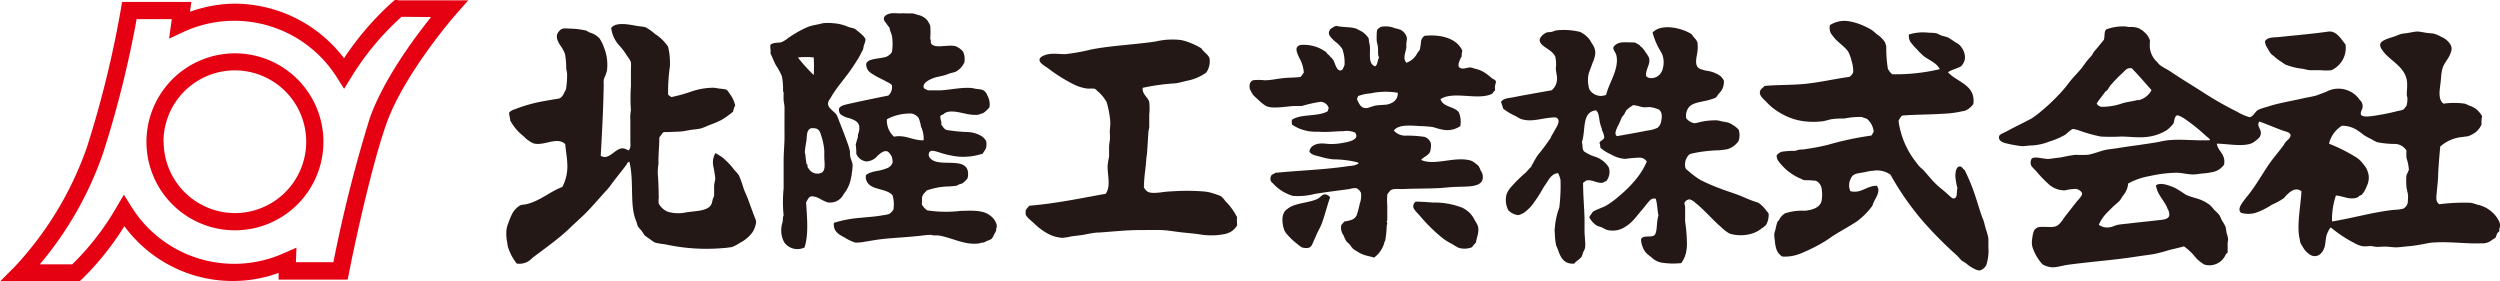
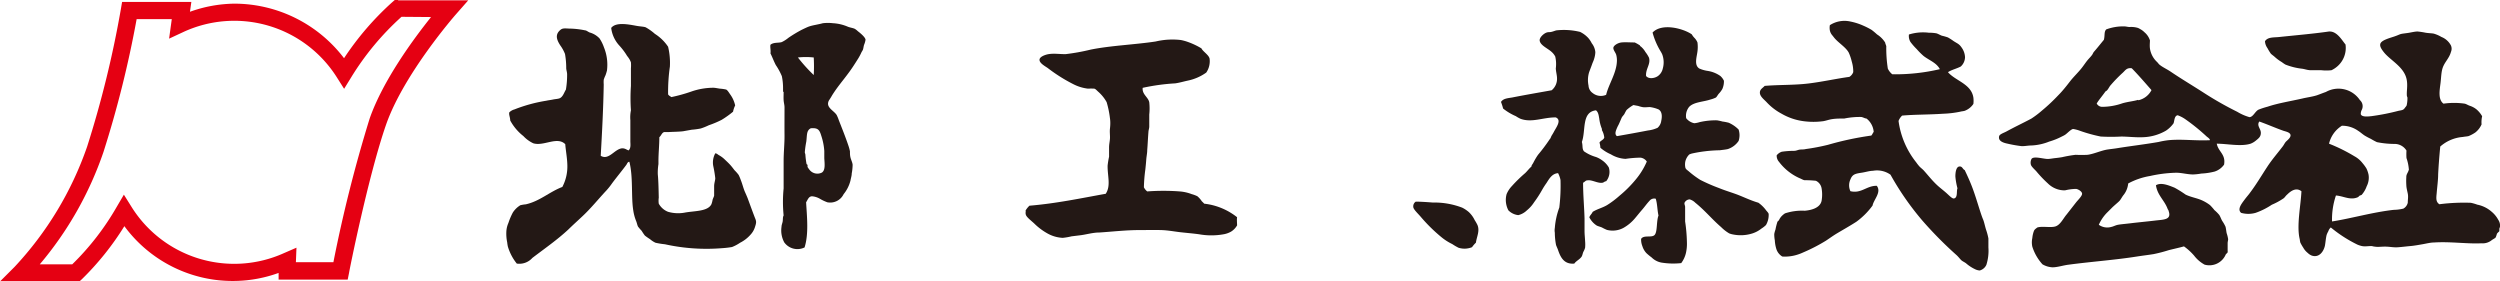
<svg xmlns="http://www.w3.org/2000/svg" id="レイヤー_1" data-name="レイヤー 1" viewBox="0 0 307.96 34.66">
  <defs>
    <style>.cls-1{fill:#231815;}.cls-2{fill:#e50012;}</style>
  </defs>
  <path class="cls-1" d="M451.58,431a1.26,1.26,0,0,1,.22.84,1.44,1.44,0,0,1-.08.26c0,.1,0,.26,0,.3s-.21.18-.3.33a2.86,2.86,0,0,1-.15.44c-.07.11-.3.21-.47.33a1.77,1.77,0,0,1-1.29.4c-1.73.09-3.87-.23-5.8-.1-.48,0-1,.14-1.47.22s-1,.18-1.47.22-1,.11-1.55.15-1-.08-1.59-.08-.84.07-1.26,0c-.14,0-.29-.07-.43-.07-.39,0-.8.08-1.15,0a3,3,0,0,1-.56-.18,16.34,16.34,0,0,1-3.27-2.11,1,1,0,0,0-.3.45,3,3,0,0,0-.22.48c-.1.41-.13.9-.21,1.33-.17.72-.71,1.49-1.6,1.21a1.47,1.47,0,0,1-.51-.33,2.19,2.19,0,0,1-.56-.66,5.24,5.24,0,0,1-.36-.63,3.86,3.86,0,0,1-.07-.41c-.41-1.63.14-4.22.21-5.9-.67-.53-1.35,0-1.76.41-.16.13-.28.33-.41.44a8.19,8.19,0,0,1-1.48.81,8.73,8.73,0,0,1-2,1,3.25,3.25,0,0,1-1.78,0c-.48-.42,0-1.05.37-1.55s.55-.67.78-1c.75-1,1.39-2.09,2.1-3.17.58-.88,1.25-1.64,1.88-2.47.13-.17.21-.35.34-.52s.63-.5.62-.84-.51-.45-.85-.55c-1.05-.37-2-.8-3-1.15-.35.51.18.87.19,1.37s-.27.7-.64,1a2.28,2.28,0,0,1-.62.36c-1.18.38-2.89,0-4.17,0,.19,1,1.13,1.3.9,2.58a2.3,2.3,0,0,1-1.15.85,8,8,0,0,1-1.66.25,7.11,7.11,0,0,1-1,.11c-.74,0-1.45-.23-2.17-.21a16.33,16.33,0,0,0-3.14.4,8.64,8.64,0,0,0-2.69.92,2.69,2.69,0,0,1-.62,1.48c-.16.22-.29.48-.45.66s-.68.59-1,.92l-.48.48a5,5,0,0,0-1.07,1.55,1.79,1.79,0,0,0,1.55.26c.25-.05.5-.2.81-.26s1-.12,1.5-.18c1.05-.13,2-.21,3.07-.34s2.08-.07,1.66-1.21c0-.08-.08-.14-.11-.22-.38-1.06-1.27-1.69-1.44-2.92.63-.38,1.54,0,2.29.3a13.72,13.72,0,0,1,1.36.85c.65.32,1.37.42,2,.7a5.14,5.14,0,0,1,1,.59,6.27,6.27,0,0,1,.55.62,4.7,4.7,0,0,1,.59.59c.14.2.23.5.37.74a4.71,4.71,0,0,1,.4.7c.07.21.09.54.15.82a3.87,3.87,0,0,1,.18.73c0,.15-.06.32-.06.51s0,.51,0,.89a1.09,1.09,0,0,1,0,.22c-.07.13-.13.13-.23.26a2.19,2.19,0,0,1-2.61,1.26,4.13,4.13,0,0,1-1.29-1.11,7.22,7.22,0,0,0-1.25-1.14c-.6.17-1.23.3-1.89.47a17.7,17.7,0,0,1-1.84.48c-.67.11-1.37.19-2.07.3-2.64.42-5.5.62-8.37,1-.69.08-1.37.32-2,.33a2.7,2.7,0,0,1-1.26-.37,5.88,5.88,0,0,1-1.25-2.17,2.48,2.48,0,0,1,0-1.07,3.24,3.24,0,0,1,.19-.85c.09-.23.24-.29.41-.44.6-.21,1.69.06,2.28-.15s.95-1,1.33-1.44l1.18-1.51c.22-.28.75-.78.74-1.07s-.5-.56-.74-.59a6.19,6.19,0,0,0-1.37.18,2.92,2.92,0,0,1-2.1-.85,14.63,14.63,0,0,1-1.43-1.5c-.23-.25-.61-.58-.67-.82a1,1,0,0,1,.08-.7c.26-.39,1.44,0,2,0,.28,0,.59-.07.88-.1s.61-.07.89-.12a16,16,0,0,1,1.66-.29,14.63,14.63,0,0,0,1.48,0c.77-.11,1.52-.47,2.32-.63.41-.07.86-.11,1.29-.18,1.59-.26,3.47-.48,5.12-.77a10.58,10.58,0,0,1,1.23-.22c1.64-.16,3.33.09,5.11,0,0-.17-.25-.33-.4-.45a24.25,24.25,0,0,0-2.57-2.09,4.09,4.09,0,0,0-1-.53c-.44.05-.4.76-.52,1a3.72,3.72,0,0,1-.92.89,6,6,0,0,1-2.77.81c-.89.05-1.82-.07-2.73-.08a23.48,23.48,0,0,1-2.54,0,18.48,18.48,0,0,1-2.54-.7,4.4,4.4,0,0,0-.85-.23c-.26,0-.76.56-1,.71s-.32.17-.47.25a8.41,8.41,0,0,1-1.49.59,6.62,6.62,0,0,1-2.17.48c-.42,0-.85.1-1.25.08a15.81,15.81,0,0,1-1.7-.3c-.44-.09-1.15-.28-1.06-.85,0-.31.53-.45.92-.66,1-.55,2.11-1.07,3.06-1.58a11.45,11.45,0,0,0,1.32-1,22.27,22.27,0,0,0,2-1.88c.53-.53,1-1.13,1.44-1.7s1-1.09,1.44-1.65c.23-.29.44-.61.66-.89s.44-.47.63-.74c.07-.09.12-.25.22-.37.39-.44.83-1,1.22-1.47.15-.53,0-1,.3-1.29a6,6,0,0,1,2.21-.37c.18,0,.4.06.63.08a2.88,2.88,0,0,1,1.06.11,1.76,1.76,0,0,1,.27.14,2.22,2.22,0,0,1,.54.4,2.17,2.17,0,0,1,.67,1c0,.17-.05.64,0,1a2.83,2.83,0,0,0,.88,1.66c.11.11.2.25.3.33.39.32.9.54,1.36.85,1.3.88,2.55,1.62,4,2.55a41.57,41.57,0,0,0,4.21,2.4,6.2,6.2,0,0,0,1.5.66c.45,0,.71-.72,1.12-.92a9.38,9.38,0,0,1,1.13-.37c1.27-.43,2.8-.67,4.25-1,.58-.14,1.24-.22,1.81-.4.35-.12.73-.28,1.11-.41a3.17,3.17,0,0,1,4.19,1,1,1,0,0,1,.23,1.21,1.05,1.05,0,0,0-.12.52c.12.42,1.07.27,1.3.25a27.17,27.17,0,0,0,3.35-.66c.46-.09.6-.08.81-.4a1.51,1.51,0,0,0,.19-.26,4.08,4.08,0,0,0,.1-.92c0-.11-.05-.15-.07-.26-.05-.54.1-1.14,0-1.85-.22-1.68-2-2.47-2.84-3.53-.28-.36-.51-.7-.44-1,.1-.52,1.35-.78,1.91-1,.24-.08.46-.2.67-.25s.67-.09,1-.15.75-.15,1-.15a8.83,8.83,0,0,1,1,.15c.37.06.72.06,1,.11a4,4,0,0,1,.95.41,2.25,2.25,0,0,1,1.18,1.06,1,1,0,0,1,0,.78c-.24.89-.9,1.32-1.1,2.25-.11.5-.12,1.07-.19,1.62-.11.88-.32,2,.37,2.51a9.18,9.18,0,0,1,2.62,0c.2.05.37.17.59.25a2.63,2.63,0,0,1,.85.45,3.12,3.12,0,0,1,.7.85,3.27,3.27,0,0,0-.07,1,2.58,2.58,0,0,1-.77,1,4.44,4.44,0,0,1-.82.44c-.21.06-.48.06-.7.11a4.77,4.77,0,0,0-2.8,1.18c-.11,1.13-.2,2.27-.26,3.43,0,.72-.12,1.55-.18,2.32-.06.6-.12,1.06.33,1.36a23.6,23.6,0,0,1,3.87-.18,5.26,5.26,0,0,1,.8.23,3.79,3.79,0,0,1,1.78.88A3.38,3.38,0,0,1,451.58,431Zm-11-6.09a5.55,5.55,0,0,0-.3-1.51,7.06,7.06,0,0,1,0-.92,1.71,1.71,0,0,0-1.4-.82,11.12,11.12,0,0,1-2.24-.22,7.75,7.75,0,0,1-.74-.4,7.84,7.84,0,0,1-.77-.41c-.28-.18-.52-.41-.81-.59a3.39,3.39,0,0,0-2-.62,3.56,3.56,0,0,0-1.58,2.21,20.72,20.72,0,0,1,3.13,1.55,3.17,3.17,0,0,1,1,.85,4.94,4.94,0,0,1,.48.66,3.33,3.33,0,0,1,.26.77,2.29,2.29,0,0,1-.23,1.41,3.16,3.16,0,0,1-.62,1.06c-.06.05-.19.06-.26.11s-.13.15-.23.19c-.92.4-1.74-.15-2.68-.22a9.15,9.15,0,0,0-.48,3.2c2.42-.38,5-1.14,7.6-1.43a5.44,5.44,0,0,0,1.18-.15,1.11,1.11,0,0,0,.55-.73c0-.38.08-.73,0-1.12s-.17-.7-.18-1.06a8.34,8.34,0,0,1,0-1C440.25,425.38,440.52,425.13,440.55,424.86Zm-33.33-8.63a2.4,2.4,0,0,0,1.62-1.25c-.8-.91-1.59-1.83-2.43-2.69-.63-.09-.79.26-1.11.55a17.34,17.34,0,0,0-1.47,1.51c-.16.17-.26.4-.41.59s-.2.14-.26.22l-.22.3c-.3.41-.62.78-.85,1.17a.76.76,0,0,0,.7.41,7.66,7.66,0,0,0,2.48-.44C406,416.45,406.67,416.4,407.22,416.23Z" transform="translate(-143.84 -403.93)" />
  <path class="cls-1" d="M432.77,409.41a3,3,0,0,1-1,2.69,3.12,3.12,0,0,1-.73.48,5.85,5.85,0,0,1-1.26,0c-.47,0-.84,0-1.26,0s-.69-.12-1.06-.18a8,8,0,0,1-2.1-.52,4.93,4.93,0,0,1-.44-.3,5.26,5.26,0,0,1-.89-.66c-.16-.14-.34-.26-.45-.37a5.93,5.93,0,0,1-.43-.7,1.59,1.59,0,0,1-.3-.84c.34-.54,1.09-.45,1.74-.52,1.88-.2,4.3-.41,6.07-.67C431.69,407.69,432.31,408.87,432.77,409.41Z" transform="translate(-143.84 -403.93)" />
  <path class="cls-1" d="M388.78,433.31c0,.26,0,.71,0,1.1a5.73,5.73,0,0,1-.25,2.14,1.26,1.26,0,0,1-.82.7,1.55,1.55,0,0,1-.62-.18,4.74,4.74,0,0,1-1.07-.71c-.19-.14-.41-.23-.56-.36s-.37-.43-.59-.63a48,48,0,0,1-4.2-4.24,34.39,34.39,0,0,1-3.95-5.68,2.86,2.86,0,0,0-2.17-.48c-.39,0-.87.15-1.29.22-.83.13-1.22.17-1.48.85a1.72,1.72,0,0,0,0,1.44c1.35.33,2-.69,3.25-.66.61.79-.38,1.69-.52,2.43a9.08,9.08,0,0,1-2,2c-.81.52-1.67,1-2.52,1.51-.4.25-.79.53-1.21.81a20.83,20.83,0,0,1-2.62,1.37c-.21.09-.46.21-.7.29a5.09,5.09,0,0,1-2.07.3,1.67,1.67,0,0,1-.73-.92,4.29,4.29,0,0,1-.19-1.07,4,4,0,0,1-.07-.78,3,3,0,0,1,.15-.55,7.22,7.22,0,0,1,.22-.89c0-.11.15-.17.22-.29a1.75,1.75,0,0,1,.44-.59,2,2,0,0,1,.3-.23,6.7,6.7,0,0,1,2.43-.32c.9-.08,1.89-.38,2.07-1.22a4.49,4.49,0,0,0,0-1.55,1.25,1.25,0,0,0-.7-.92,11.6,11.6,0,0,0-1.37-.07c-.17,0-.42-.17-.66-.26a6.46,6.46,0,0,1-2.51-2,1.13,1.13,0,0,1-.29-.81,1.37,1.37,0,0,1,.63-.44,11,11,0,0,1,1.55-.11c.21,0,.44-.12.66-.15s.5,0,.74-.07a25.74,25.74,0,0,0,2.73-.52,37.8,37.8,0,0,1,5.34-1.14c.13-.12.18-.31.3-.45a2.31,2.31,0,0,0-.89-1.65c-.17,0-.41-.15-.63-.19a9.49,9.49,0,0,0-2.1.19c-.48,0-1,0-1.47.07s-.76.2-1.14.26a9.18,9.18,0,0,1-2.4,0,7.3,7.3,0,0,1-2.73-.93,7,7,0,0,1-1.81-1.39c-.28-.31-.82-.69-.85-1.15s.34-.6.59-.88c1.8-.15,3.66-.08,5.43-.3s3.38-.59,5-.81a1.13,1.13,0,0,0,.48-.59,4.23,4.23,0,0,0-.18-1.29,6.16,6.16,0,0,0-.37-1.1c-.36-.67-1.25-1.19-1.77-1.81l-.26-.33a1.31,1.31,0,0,1-.3-.6,1.76,1.76,0,0,1,0-.65,3.32,3.32,0,0,1,2.52-.45,7.37,7.37,0,0,1,1.62.52,8.82,8.82,0,0,1,1,.51,8.28,8.28,0,0,1,.67.56,3.18,3.18,0,0,1,1,1c0,.07.13.4.14.44a16.29,16.29,0,0,0,.19,2.77,1.92,1.92,0,0,0,.55.7,24,24,0,0,0,5.86-.63c-.42-.8-1.32-1.09-2-1.62a8.51,8.51,0,0,1-.85-.85,7.57,7.57,0,0,1-.77-.88,1.42,1.42,0,0,1-.19-.92,5.84,5.84,0,0,1,2.44-.22,5.53,5.53,0,0,1,.92.07c.21.05.46.21.7.3a6.54,6.54,0,0,1,.74.21,6.86,6.86,0,0,1,.7.45c.51.33.68.34,1,.81a2.2,2.2,0,0,1,.41,1.17,1.6,1.6,0,0,1-.52,1.15c-.5.27-1.13.4-1.58.7.91,1.07,2.88,1.44,3.13,3.14a3.31,3.31,0,0,1,0,.77,2.24,2.24,0,0,1-1.07.85c-.16.05-.38.06-.56.11a12.22,12.22,0,0,1-2.1.25c-1.71.12-3.51.09-5.05.23a1.78,1.78,0,0,0-.44.66,10.37,10.37,0,0,0,2.17,5.09,5.21,5.21,0,0,0,.41.52c.15.16.32.28.48.44.55.6,1.07,1.29,1.76,1.92.31.28.62.51,1,.84s.78.78,1,.74c.51-.09.29-.93.44-1.25a8.41,8.41,0,0,1-.26-1.47c0-.51.1-1.18.49-1.22s.39.33.66.44c.3.63.6,1.28.88,2,.37.95.66,1.94,1,3,.09.27.24.75.38,1.07s.24.89.4,1.36A7.34,7.34,0,0,1,388.78,433.31Z" transform="translate(-143.84 -403.93)" />
  <path class="cls-1" d="M361.71,430.28a2.45,2.45,0,0,1-.33,1.37,3.19,3.19,0,0,1-.55.43,3.54,3.54,0,0,1-1.11.6,4.76,4.76,0,0,1-2.36.14,2.64,2.64,0,0,1-.51-.14,4.91,4.91,0,0,1-1-.78c-1.16-1-1.94-2-3.18-3a1.61,1.61,0,0,0-.69-.41.74.74,0,0,0-.63.41c-.05.17.06.32.07.51,0,.59,0,1.19,0,1.8a19.55,19.55,0,0,1,.22,2.52,5.12,5.12,0,0,1-.11,1.32,3.33,3.33,0,0,1-.59,1.29,9,9,0,0,1-2.47-.07,2.31,2.31,0,0,1-1.18-.63,7.29,7.29,0,0,1-.63-.52,2.2,2.2,0,0,1-.51-.88,2.15,2.15,0,0,1-.15-.88c.33-.54,1.36-.08,1.69-.52s.18-1.66.45-2.36c-.15-.65-.14-1.46-.34-2.07a.74.74,0,0,0-.77.26c-.34.36-.58.72-.92,1.11s-.6.73-.92,1.1a5.1,5.1,0,0,1-1.4,1.14,2.82,2.82,0,0,1-2,.23,5.71,5.71,0,0,1-.62-.3c-.23-.1-.49-.15-.66-.25a2.6,2.6,0,0,1-.89-1c.09-.27.3-.41.41-.67.57-.36,1.23-.5,1.8-.85a11.27,11.27,0,0,0,1.51-1.14,14.46,14.46,0,0,0,2-2,9,9,0,0,0,1.36-2.21,1.09,1.09,0,0,0-.78-.48,13.7,13.7,0,0,0-1.84.15,3.83,3.83,0,0,1-1.81-.56,5,5,0,0,1-1.29-.81,2.36,2.36,0,0,0-.11-.63c.14-.27.49-.32.59-.62a2.26,2.26,0,0,0-.29-.92s0-.07,0-.15a4.93,4.93,0,0,1-.33-1.29c-.07-.36-.1-.76-.4-1-1.81.21-1.22,2.48-1.74,3.9.14.47,0,.82.26,1.15a5,5,0,0,0,1.48.7,3.23,3.23,0,0,1,.8.44,2.78,2.78,0,0,1,.78.85,1.81,1.81,0,0,1-.33,1.7c-.19,0-.29.16-.45.18-.6.1-1.3-.4-1.88-.29-.21,0-.3.2-.51.29,0,1.44.14,3,.18,4.39,0,.52,0,1,0,1.51s.05.82.07,1.3a4.46,4.46,0,0,1,0,.8,2.24,2.24,0,0,1-.22.52c-.08.19-.11.41-.19.55-.22.37-.69.55-.92.89-1.24.11-1.68-.73-2-1.66-.06-.19-.17-.4-.25-.63a8.11,8.11,0,0,1-.15-1.51,1.67,1.67,0,0,1,0-.59,9.19,9.19,0,0,1,.55-2.51,22.59,22.59,0,0,0,.15-3.39,3,3,0,0,0-.3-.85c-.75.05-1.1.71-1.43,1.22a9.35,9.35,0,0,0-.52.81,13.77,13.77,0,0,1-1,1.55,4.18,4.18,0,0,1-.89,1,2.3,2.3,0,0,1-1.06.59,2,2,0,0,1-1.22-.59,2.73,2.73,0,0,1-.22-2,3.31,3.31,0,0,1,.66-1,17.48,17.48,0,0,1,1.63-1.59c.29-.28.51-.59.77-.8,0-.17.14-.29.22-.45a8.33,8.33,0,0,1,.59-1,21.34,21.34,0,0,0,1.44-1.92s.08-.09.11-.15a2,2,0,0,1,.15-.33c.08-.12.18-.29.26-.44.28-.54,1-1.45.22-1.77-1.59,0-2.92.68-4.32.18a3.84,3.84,0,0,1-.59-.33A6.75,6.75,0,0,1,329,417.3a7.63,7.63,0,0,0-.26-.81c.27-.44.86-.46,1.37-.55,1.56-.31,3.31-.61,4.87-.89a1.82,1.82,0,0,0,.66-1.48c0-.36-.13-.78-.15-1.21a4.13,4.13,0,0,0-.07-1.47,2,2,0,0,0-.44-.56c-.48-.45-1.44-.82-1.48-1.44,0-.38.5-.8.78-.92s.4-.05.66-.11.45-.15.63-.19a8.39,8.39,0,0,1,2.91.19,3.39,3.39,0,0,1,1,.74,3,3,0,0,1,.44.66,2.07,2.07,0,0,1,.44,1.1,3.1,3.1,0,0,1-.15.82c-.06.23-.18.45-.25.66s-.26.69-.37,1a3.31,3.31,0,0,0-.07,1.63,1.19,1.19,0,0,0,.51.92,1.61,1.61,0,0,0,1.66.22c.33-1.37,1.33-2.74,1.33-4.28a2.7,2.7,0,0,0-.08-.62c-.06-.27-.38-.61-.36-.89s.54-.61,1-.66,1.06,0,1.63,0a4.7,4.7,0,0,1,.65.37s0,.09.08.11a2.5,2.5,0,0,1,.59.7,3.78,3.78,0,0,1,.44.7c.23.81-.43,1.36-.36,2.25.33.42,1.09.28,1.47,0a1.55,1.55,0,0,0,.59-.92,2.81,2.81,0,0,0-.07-1.74,3.13,3.13,0,0,0-.19-.36,8.81,8.81,0,0,1-1-2.33c1.14-1.21,3.77-.51,4.83.22a2.22,2.22,0,0,0,.37.48,1.82,1.82,0,0,1,.33.52,4.19,4.19,0,0,1,0,1.11c-.09.71-.43,1.69.23,2.1a3.88,3.88,0,0,0,1,.29,3.7,3.7,0,0,1,1.59.63,1.8,1.8,0,0,1,.44.59,2.35,2.35,0,0,1-.19,1,2.73,2.73,0,0,1-.44.59c-.16.19-.25.4-.37.48a3.74,3.74,0,0,1-.7.25c-.83.28-2,.29-2.58.89a1.75,1.75,0,0,0-.37,1.4,1.7,1.7,0,0,0,1,.62,3,3,0,0,0,.67-.14,9.15,9.15,0,0,1,2.1-.22,5.2,5.2,0,0,1,.7.15,5.84,5.84,0,0,1,.77.15,3.92,3.92,0,0,1,1.22.84,2.27,2.27,0,0,1,0,1.4,2.58,2.58,0,0,1-1.32,1c-.28.07-.65.1-1,.15a17.44,17.44,0,0,0-3.43.4,2,2,0,0,0-.33.12,1.78,1.78,0,0,0-.48.84,1.86,1.86,0,0,0,0,.78c.05.18.19.27.4.44a11.39,11.39,0,0,0,1.44,1.07,21.43,21.43,0,0,0,2.29,1c.85.35,1.69.58,2.47.89s1.55.68,2.39.92a4.18,4.18,0,0,1,.89.85C361.44,429.92,361.66,430.1,361.71,430.28Zm-13.23-11.47c.13-.58.09-1.15-.33-1.4a4,4,0,0,0-1.07-.29c-.31,0-.64.06-.93,0a3.8,3.8,0,0,1-.51-.14l-.59-.11a4.38,4.38,0,0,0-.85.62,5,5,0,0,0-.26.48c-.09.15-.26.3-.33.45s-.25.59-.37.84l-.15.29c-.17.4-.42.89-.07,1.15,1.27-.22,2.54-.45,3.83-.7a3.78,3.78,0,0,0,1.18-.33A1.37,1.37,0,0,0,348.48,418.81Z" transform="translate(-143.84 -403.93)" />
-   <path class="cls-1" d="M328.12,414c0,.11-.07.26-.11.48s0,.39,0,.52-.26.25-.3.44c-1.66.94-4.81-.36-6.42.7.29,1,1.7.88,2.25,1.62a3,3,0,0,1,.19,1.7,2.83,2.83,0,0,1-2.36.4c-.38-.06-.73-.22-1.11-.29a14.11,14.11,0,0,0-1.55-.11c-1.15-.07-2.61-.22-3.17.55a1.84,1.84,0,0,0,1.4.63,14.19,14.19,0,0,1,2.36.15,1.18,1.18,0,0,1,.81.84,2.87,2.87,0,0,1-.11,1c-.18.44-.82.63-1.1,1,1.56.72,3.95-.36,5.75,0a1.62,1.62,0,0,1,.92.41,3.71,3.71,0,0,1,.4.33,2.64,2.64,0,0,1,.26.56,1.33,1.33,0,0,1,.23,1.14c-.3.94-1.88.82-3.18.88-.69,0-1.46.12-2.17.15-1.57.08-3.14.05-4.5.12-.57,0-1.17-.09-1.51.18-.1.16-.32.33-.37.51a7.81,7.81,0,0,0,0,1.29c0,.68,0,1.23,0,1.85,0,.06-.08.12-.07.18s.08.11.07.19-.06.24-.07.36a13.21,13.21,0,0,1-.18,1.78.53.53,0,0,0-.08.15,3.44,3.44,0,0,1-1.29,1.95c-.33-.1-.63-.16-1-.26a3.56,3.56,0,0,1-1-.44,6.6,6.6,0,0,1-.58-.37,4.27,4.27,0,0,1-.41-.52c-.16-.18-.35-.31-.44-.44a3.82,3.82,0,0,1-.33-.7,1.59,1.59,0,0,1-.3-1.18c.05-.21.24-.31.37-.52.69-.14,1.27-.19,1.55-.81a12.22,12.22,0,0,0,.37-1.4,2.82,2.82,0,0,0,.15-1.33,1.12,1.12,0,0,0-.6-.59,3,3,0,0,0-.84.12c-1.4.19-2.78.36-4.21.59a8.33,8.33,0,0,1-2.73.25,4,4,0,0,1-.51-.18,5.06,5.06,0,0,1-1.88-1.29c-.21-.22-.45-.31-.37-.78s.34-.37.59-.59c3-.3,6.23-.39,9.14-.85a2.29,2.29,0,0,0,1.11-.29c0-.17-.27-.18-.41-.22a12.74,12.74,0,0,0-2.69-.3,8.15,8.15,0,0,1-1.62-.33c-.52-.14-1.1-.21-1.33-.63.06-.64.74-1,1.55-1,.35,0,.75.08,1.18.07a7.19,7.19,0,0,0,1.22-.11c.71-.13,2.32-.35,1.69-1.29a2.45,2.45,0,0,0-1.43-.18c-1,0-2,.15-3,.07-.51,0-1.06,0-1.51-.11a4.91,4.91,0,0,1-1.85-.78c0-.22-.06-.34,0-.59,1.14-.76,3.25-.34,4.42-1.06a1.16,1.16,0,0,1,.11-.37,1.08,1.08,0,0,0-1-.78,16.87,16.87,0,0,0-2.33.52c-.3,0-.64,0-1,0-1,.06-2.61.38-3.39,0a4.83,4.83,0,0,1-.89-.7l-.4-.37a1.94,1.94,0,0,1-.56-.74,1,1,0,0,1-.18-.66.73.73,0,0,1,.4-.7,6.12,6.12,0,0,1,1.44,0c.75,0,1.52-.18,2.25-.26s1.49-.06,2.18-.15a3.93,3.93,0,0,0,.41-.55,4.19,4.19,0,0,0-.56-1.8c-.29-.65-.66-1.36.15-1.59a4.61,4.61,0,0,1,3.21.92c.06.19.25.27.4.44s0,.1,0,.12.1,0,.11,0a2.26,2.26,0,0,1,.37.47c.2.46.39,1.17.78,1.19s.39-.39.55-.63a5,5,0,0,0-.26-2,3.47,3.47,0,0,0-.92-.95c-.39-.37-1-.88-.63-1.37,0,0,0-.08,0-.08a3.18,3.18,0,0,1,.77-.47c.8.2,1.7.11,2.43.33a3.61,3.61,0,0,1,.44.22,2.52,2.52,0,0,1,1.15,1,5.37,5.37,0,0,0,.14.85c.1,1-.26,2.23.63,2.59.38-.16.28-.78.52-1.07-.21-.33-.1-.81-.15-1.26s-.14-.57-.15-.85a6.29,6.29,0,0,1,0-.73,1.94,1.94,0,0,1,.07-.59,1.17,1.17,0,0,1,.48-.37,3,3,0,0,1,1.7.18,5.78,5.78,0,0,1,.69.19,1.53,1.53,0,0,1,.78,1,2.83,2.83,0,0,1-.07.63c0,.19,0,.4,0,.55-.11.72-.46,1.33,0,1.88a2.34,2.34,0,0,0,1.36-1.21,3.78,3.78,0,0,0,.3-.41,8.51,8.51,0,0,0,.15-1,1,1,0,0,1,.44-.7c2.12-.21,4,.37,4.65,1.84a2.14,2.14,0,0,0-.08.7,2.52,2.52,0,0,0-.26.52c-.11.31-.29.76.11.92s.86-.1,1.26-.08a4.36,4.36,0,0,1,.51.15,3.58,3.58,0,0,1,1.15.45,7.89,7.89,0,0,1,1,.77C327.86,413.69,328.09,413.81,328.12,414Zm-13.61,2.84c.88-.13,1.53-.57,1.52-1.48a8.83,8.83,0,0,0-3.4.08,5.24,5.24,0,0,0-1.51.33,1.14,1.14,0,0,1-.14.37c.24.42.41,1.11,1.14,1.11.27,0,.82-.27,1.25-.33S314.17,416.87,314.51,416.82Z" transform="translate(-143.84 -403.93)" />
  <path class="cls-1" d="M325.84,431.65c.31.74-.1,1.46-.19,2.17a3.72,3.72,0,0,0-.48.56,2.46,2.46,0,0,1-1.66.07,6.8,6.8,0,0,1-.77-.45,6.68,6.68,0,0,1-1.37-.88,20,20,0,0,1-2.54-2.51c-.29-.34-.84-.85-.89-1.14a.69.69,0,0,1,.3-.7c.61,0,1.46.06,2.1.11a9.57,9.57,0,0,1,3.62.63,3.94,3.94,0,0,1,.81.54,3.3,3.3,0,0,1,.73,1C325.62,431.23,325.75,431.46,325.84,431.65Z" transform="translate(-143.84 -403.93)" />
-   <path class="cls-1" d="M306.92,427.88a.78.78,0,0,1,.77.37c-.33.87-.59,2-1,3.14-.18.49-.44.92-.67,1.43-.09.21-.21.49-.33.74-.2.44-.28.85-.77.92a2,2,0,0,1-.7-.07,3.85,3.85,0,0,1-.59-.44,7.78,7.78,0,0,1-1.22-1.15,1.77,1.77,0,0,1-.37-.55,3.64,3.64,0,0,1-.22-1.22,1.79,1.79,0,0,1,.29-1.1,3,3,0,0,1,.67-.52c.91-.51,2.43-.55,3.35-1C306.38,428.32,306.7,427.93,306.92,427.88Z" transform="translate(-143.84 -403.93)" />
-   <path class="cls-1" d="M296.23,430.69c-.05.26,0,.81,0,1a2.15,2.15,0,0,1-.74.77,2.79,2.79,0,0,1-.93.33,8.54,8.54,0,0,1-3,0c-.79-.11-1.59-.17-2.36-.26s-1.53-.24-2.36-.26-1.71,0-2.61,0c-1.67,0-3.3.19-4.95.3-.79,0-1.55.23-2.28.33l-1.15.14a7.94,7.94,0,0,1-1.1.19,4.26,4.26,0,0,1-1.89-.55,7.49,7.49,0,0,1-1.62-1.22c-.32-.3-.86-.71-1-1s0-.51-.07-.59a2.81,2.81,0,0,1,.48-.6c3.34-.28,6.33-.92,9.4-1.47.65-1,.21-2.15.23-3.47a10.94,10.94,0,0,1,.18-1.1c0-.36,0-.76,0-1.15s.09-.73.11-1.1-.05-.8,0-1.22.06-.85,0-1.25a11.76,11.76,0,0,0-.41-2,4.83,4.83,0,0,0-1-1.25c-.19-.16-.35-.37-.52-.41a6.77,6.77,0,0,0-.78,0,5.27,5.27,0,0,1-1.8-.55,19.84,19.84,0,0,1-3.17-2c-.39-.26-1-.6-1-1s.75-.64,1.11-.7c.7-.11,1.26,0,2.1,0a25.68,25.68,0,0,0,3.1-.56c2.47-.5,5.53-.62,8-1a9,9,0,0,1,3.1-.18,6,6,0,0,1,.7.18,9.18,9.18,0,0,1,1.84.85c.16.37.89.79,1,1.25a2.46,2.46,0,0,1-.41,1.73,6,6,0,0,1-2.32,1c-.5.11-1,.26-1.51.33a25.3,25.3,0,0,0-4,.55c-.09.81.69,1.15.81,1.78a7,7,0,0,1,0,1.51c0,.51,0,1,0,1.48,0,.21-.09.44-.1.65-.06.75-.09,1.51-.15,2.26,0,.36-.09.75-.12,1.17s-.07.8-.11,1.19a19,19,0,0,0-.18,2.21,1.42,1.42,0,0,0,.41.51c.62.41,2,0,2.91,0a27,27,0,0,1,4,0,5.29,5.29,0,0,1,1.47.33,4.18,4.18,0,0,1,.7.26,2.81,2.81,0,0,1,.56.63,4,4,0,0,1,.29.29A7.91,7.91,0,0,1,296.23,430.69Z" transform="translate(-143.84 -403.93)" />
-   <path class="cls-1" d="M266.62,431.65a2.42,2.42,0,0,1,0,.25c0,.07,0,.09-.07.18a2.42,2.42,0,0,1,0,.27,4.88,4.88,0,0,1-.26.47,2.36,2.36,0,0,1-.26.49c-.26.23-.64.25-1,.51-.22-.05-.47.09-.7.11-1.79.19-3.35-.79-4.94-1-.15,0-.31,0-.48,0s-.31-.07-.44-.07a10.83,10.83,0,0,0-1.22.11l-1.14.11c-1.49.14-3,.18-4.61.44l-1.14.19a5.12,5.12,0,0,1-1.18.1,5.64,5.64,0,0,1-1.29-.62c-.64-.33-1.45-.73-1.33-1.81a14.51,14.51,0,0,1,3.28-.62c.91-.1,1.83-.14,2.66-.3a6.58,6.58,0,0,0,.81-.15,1.3,1.3,0,0,0,.59-.59,4,4,0,0,0-.11-1.73c-.78-.91-2.66-.59-3.18-1.73a1.18,1.18,0,0,1-.11-.7c.11-.28.93-.49,1.26-.55a6.16,6.16,0,0,0,1.4-.38,1.14,1.14,0,0,0,.63-.66,2.11,2.11,0,0,0-.11-.77c-.07-.15-.38-.59-.56-.63-.47-.12-.89.3-1.18.55a1.91,1.91,0,0,1-1.36.7,1.54,1.54,0,0,1-1.26-.95,6.55,6.55,0,0,0-.07-1.11,8.42,8.42,0,0,1,.26-.89c0-.15,0-.35.07-.51a1.77,1.77,0,0,0,.08-1c-.16-.5-.66-.69-1.26-.89a2.43,2.43,0,0,1-1.07-.51,1,1,0,0,1-.14-.63c.09-.38.84-.52,1.32-.63,1.59-.36,3.19-.68,4.76-1a1.4,1.4,0,0,0,.44-1.25c-.14-.24-.43-.33-.7-.48-.47-.27-1-.48-1.51-.81a2.81,2.81,0,0,1-.66-.48,1.33,1.33,0,0,1-.3-.85c.14-.77,1.82-.62,2.58-.95a1.76,1.76,0,0,0,.59-.53,6.22,6.22,0,0,0,0-2c-.07-.34-.26-.64-.29-1a4.89,4.89,0,0,1-.41-.55c-.13-.19-.32-.32-.29-.63s.48-.53.84-.59.85,0,1.11,0a6.37,6.37,0,0,1,.81,0c.27,0,.56,0,.78,0a4.78,4.78,0,0,1,.66.19,2,2,0,0,1,1.11.62,3.09,3.09,0,0,1,.4.71,9,9,0,0,1,0,1.54c0,.09.06.19.07.3s0,.18,0,.25c.31.86,2.2.14,3.1.45a2.3,2.3,0,0,1,.88.66,2.21,2.21,0,0,1,.15,1.33,2.45,2.45,0,0,1-1.07,1.14,6.12,6.12,0,0,1-.66.18l-.63.23c-.46.14-1,.21-1.33.33-.56.18-1.29.57-1.33,1s.28.36.52.55c.5,0,1,0,1.51,0,1.19-.05,2.53-.37,3.73-.3.22,0,.48.08.73.12.6.07.91.06,1.22.51.05.07.1.21.15.3a2.27,2.27,0,0,1,.26,1.44,3.08,3.08,0,0,1-.78.73c-.17.09-.37.07-.51.19-1.42.21-2.78-.65-4-.3a1.61,1.61,0,0,0-.4.26c-.13.08-.31.09-.37.26,0,.48.21.71.11,1,.2.22.31.54.66.67a20.44,20.44,0,0,0,2.73.26,3.58,3.58,0,0,1,1.66.55,1.61,1.61,0,0,1,.48.55,1.7,1.7,0,0,1,0,.81c-.07.3-.31.51-.4.74a7.67,7.67,0,0,1-3.06.37,11.6,11.6,0,0,1-2.44-.56c-.49-.13-1-.33-1.14.15s.33.79.52.89c1.21.64,3.76-.25,4.24,1.18a2,2,0,0,1,0,1,2.5,2.5,0,0,1-.7.67c-.07,0-.24.06-.37.11s-.22.12-.29.15a12.08,12.08,0,0,1-1.33.1,8.64,8.64,0,0,0-2.36.49c-.13.22-.42.38-.52.7s0,.63-.07,1a2.24,2.24,0,0,0,.66.74,15,15,0,0,0,4.1.07c1.54-.05,2.86-.1,3.68.59A2,2,0,0,1,266.62,431.65Zm-9-10.44a3.68,3.68,0,0,0-.22-1.44,2.72,2.72,0,0,0-.11-.25,4.18,4.18,0,0,0-.3-1.07,1.42,1.42,0,0,0-.84-.53,6,6,0,0,0-3.06.7,2.69,2.69,0,0,0,.88,2.15C255.31,420.48,256.33,421.26,257.58,421.21Z" transform="translate(-143.84 -403.93)" />
+   <path class="cls-1" d="M296.23,430.69c-.05.26,0,.81,0,1a2.15,2.15,0,0,1-.74.77,2.79,2.79,0,0,1-.93.33,8.54,8.54,0,0,1-3,0c-.79-.11-1.59-.17-2.36-.26s-1.53-.24-2.36-.26-1.71,0-2.61,0c-1.67,0-3.3.19-4.95.3-.79,0-1.55.23-2.28.33l-1.15.14a7.94,7.94,0,0,1-1.1.19,4.26,4.26,0,0,1-1.89-.55,7.49,7.49,0,0,1-1.62-1.22c-.32-.3-.86-.71-1-1s0-.51-.07-.59a2.81,2.81,0,0,1,.48-.6c3.34-.28,6.33-.92,9.4-1.47.65-1,.21-2.15.23-3.47a10.94,10.94,0,0,1,.18-1.1c0-.36,0-.76,0-1.15s.09-.73.11-1.1-.05-.8,0-1.22.06-.85,0-1.25a11.76,11.76,0,0,0-.41-2,4.83,4.83,0,0,0-1-1.25c-.19-.16-.35-.37-.52-.41a6.77,6.77,0,0,0-.78,0,5.27,5.27,0,0,1-1.8-.55,19.84,19.84,0,0,1-3.17-2c-.39-.26-1-.6-1-1s.75-.64,1.11-.7c.7-.11,1.26,0,2.1,0a25.68,25.68,0,0,0,3.1-.56c2.47-.5,5.53-.62,8-1a9,9,0,0,1,3.1-.18,6,6,0,0,1,.7.18,9.18,9.18,0,0,1,1.84.85c.16.37.89.79,1,1.25a2.46,2.46,0,0,1-.41,1.73,6,6,0,0,1-2.32,1c-.5.11-1,.26-1.51.33a25.3,25.3,0,0,0-4,.55c-.09.81.69,1.15.81,1.78a7,7,0,0,1,0,1.51c0,.51,0,1,0,1.48,0,.21-.09.44-.1.65-.06.75-.09,1.51-.15,2.26,0,.36-.09.75-.12,1.17s-.07.8-.11,1.19a19,19,0,0,0-.18,2.21,1.42,1.42,0,0,0,.41.51a27,27,0,0,1,4,0,5.29,5.29,0,0,1,1.47.33,4.18,4.18,0,0,1,.7.26,2.81,2.81,0,0,1,.56.63,4,4,0,0,1,.29.29A7.91,7.91,0,0,1,296.23,430.69Z" transform="translate(-143.84 -403.93)" />
  <path class="cls-1" d="M250.46,408.82a2.5,2.5,0,0,1-.18.63c-.07.22-.08.46-.15.62a1.74,1.74,0,0,1-.15.26,6.94,6.94,0,0,1-.4.77c-.46.73-.84,1.33-1.26,1.88-.66.9-1.36,1.69-2,2.73-.09.17-.2.33-.29.48a.88.88,0,0,0-.19.52c0,.58.79.93,1.07,1.4a4.81,4.81,0,0,1,.26.63c.39,1,.82,2.06,1.18,3.13a5.26,5.26,0,0,1,.19.7c0,.26,0,.5.07.78s.24.6.26.88a6.17,6.17,0,0,1-.11,1.07c0,.29-.11.59-.15.85a4.33,4.33,0,0,1-.85,1.7,1.84,1.84,0,0,1-2,1,5.37,5.37,0,0,1-.88-.41,2.34,2.34,0,0,0-1-.33c-.42,0-.53.41-.74.74.1,1.74.34,3.9-.19,5.56a2,2,0,0,1-2.5-.62,3.08,3.08,0,0,1-.34-1.92c0-.24.12-.46.15-.71s0-.5.11-.69a16.84,16.84,0,0,1,0-3.33c0-1.09,0-2.23,0-3.35s.12-2.14.11-3.21,0-2.31,0-3.43c0-.28-.09-.57-.11-.88s0-.65,0-1c0,0-.07-.06-.07-.08s0-.22,0-.33a7.21,7.21,0,0,0-.15-1.55,7.54,7.54,0,0,0-.74-1.36c-.25-.48-.44-1-.66-1.44.06-.35-.07-.8,0-1.07.41-.33,1-.19,1.4-.33a4,4,0,0,0,.81-.52,16.12,16.12,0,0,1,1.66-1c.3-.14.61-.3.89-.4.51-.17,1.12-.24,1.69-.4a5.47,5.47,0,0,1,1.26,0,5.35,5.35,0,0,1,1.84.44c.3.11.64.15.85.26a2.34,2.34,0,0,1,.37.29C249.81,408,250.42,408.5,250.46,408.82Zm-5.38,16.37c.45-.29.34-1.07.3-1.77,0-.31,0-.61,0-.88a7.45,7.45,0,0,0-.37-1.88c-.22-.74-.41-1-1.29-.93-.56.28-.45.85-.56,1.66a11.05,11.05,0,0,0-.18,1.29c0,.09.06.2.07.3a9.23,9.23,0,0,0,.15,1.18s.09,0,.11.11,0,.18,0,.22a3.47,3.47,0,0,0,.26.37A1.23,1.23,0,0,0,245.08,425.19Zm-1-12a19.26,19.26,0,0,0,0-2.18,9,9,0,0,0-1.95,0A19.17,19.17,0,0,0,244.12,413.21Z" transform="translate(-143.84 -403.93)" />
  <path class="cls-1" d="M236.75,430.54c.21.56.33.65.11,1.29a2.43,2.43,0,0,1-.56,1,4.28,4.28,0,0,1-1.29,1,5,5,0,0,1-1,.53,11.16,11.16,0,0,1-1.21.14,23.69,23.69,0,0,1-7.05-.48,9.55,9.55,0,0,1-1.17-.19,3,3,0,0,1-.67-.44,6.87,6.87,0,0,1-.63-.44,6,6,0,0,1-.4-.59,5.59,5.59,0,0,1-.44-.51c-.1-.18-.14-.45-.23-.67a5.68,5.68,0,0,1-.36-1.32c-.28-1.71,0-4.1-.48-6-.22,0-.28.24-.37.37-.54.73-1.17,1.49-1.74,2.25a8.56,8.56,0,0,1-.7.89c-1,1.06-1.94,2.25-3.06,3.28-.54.51-1.09,1-1.65,1.55-1.35,1.26-2.88,2.32-4.43,3.5a2.15,2.15,0,0,1-1.92.7,6.14,6.14,0,0,1-1.1-2.1,4.5,4.5,0,0,1-.08-.51,5.18,5.18,0,0,1-.11-1.22,3,3,0,0,1,.26-1.18,7.94,7.94,0,0,1,.55-1.29,2.9,2.9,0,0,1,.92-.89,4.68,4.68,0,0,1,.67-.11c1.72-.38,2.93-1.55,4.5-2.14a5.38,5.38,0,0,0,.62-2.54c0-.91-.19-1.86-.26-2.73-1-1-2.64.29-3.94-.11a4,4,0,0,1-1.22-.89,6.15,6.15,0,0,1-1.62-1.92c0-.38-.19-.71-.11-1a1.41,1.41,0,0,1,.63-.36,18.75,18.75,0,0,1,3.91-1.07c.27-.06.56-.09.84-.15s.61-.07.81-.15c.42-.17.56-.73.78-1.07a10.76,10.76,0,0,0,.15-1.88c0-.25-.09-.49-.11-.74a10.06,10.06,0,0,0-.15-1.77,4.75,4.75,0,0,0-.59-1.07c-.35-.55-.65-1.17-.15-1.73.35-.38.52-.37,1.22-.33a10.28,10.28,0,0,1,2,.22c.15,0,.36.18.55.26a2.65,2.65,0,0,1,1.22.73,4.78,4.78,0,0,1,.55,1.11,5.7,5.7,0,0,1,.37,2.84,5.34,5.34,0,0,1-.18.59,3.94,3.94,0,0,0-.22.55,3.87,3.87,0,0,0,0,.59c-.05,2.95-.21,6-.37,8.78,1,.61,1.71-.86,2.65-.92.35,0,.47.14.78.26.33-.3.21-.82.22-1.22,0-.8,0-1.61,0-2.51a4.41,4.41,0,0,1,.07-1.21,22,22,0,0,1,0-3c0-.69,0-1.33,0-2.17a4.55,4.55,0,0,0,0-.74,2.27,2.27,0,0,0-.29-.55c-.08-.13-.19-.23-.26-.37a8.19,8.19,0,0,0-.88-1.15,3.89,3.89,0,0,1-1-2.17c.58-.75,2.11-.44,3.1-.26.41.08.88.09,1.14.18a6.45,6.45,0,0,1,1.14.81,5.5,5.5,0,0,1,1.63,1.59,8.63,8.63,0,0,1,.22,2.44,22.11,22.11,0,0,0-.22,3.42c.08.16.26.23.4.34a19.51,19.51,0,0,0,2.51-.7,8.29,8.29,0,0,1,2.66-.45c.21,0,.52.07.81.11a5.21,5.21,0,0,1,.77.11c.18.09.35.39.52.63a3.58,3.58,0,0,1,.59,1.33,3,3,0,0,0-.26.77,11.5,11.5,0,0,1-1.4,1,11.72,11.72,0,0,1-1.59.67,7.29,7.29,0,0,1-1,.4,9.3,9.3,0,0,1-1.11.15l-1.06.19c-.59.07-1.22.06-1.78.1-.17,0-.44,0-.55,0-.29.09-.35.43-.59.63,0,1-.11,2-.11,2.92,0,.14,0,.28,0,.4a6.61,6.61,0,0,0-.08,1.25c.08.79.1,2,.12,2.88a2.61,2.61,0,0,0,0,.74,2.24,2.24,0,0,0,1.14,1,4.5,4.5,0,0,0,2.17.08c1.23-.2,2.72-.14,3.17-1a2.78,2.78,0,0,0,.15-.56c.06-.19.16-.37.19-.51,0-.34,0-.75,0-1.15s.14-.73.14-1a14.86,14.86,0,0,0-.25-1.51,2.33,2.33,0,0,1,.25-1.55c.19,0,.3.14.44.22a3.24,3.24,0,0,1,.71.52c.24.23.53.49.77.77s.32.41.48.6a4.59,4.59,0,0,1,.48.55,5.93,5.93,0,0,1,.29.7c.19.47.3,1,.52,1.47.1.23.21.47.3.7C236.18,429,236.46,429.78,236.75,430.54Z" transform="translate(-143.84 -403.93)" />
  <path class="cls-2" d="M192.86,403.93h-.39l-.3.26a35.66,35.66,0,0,0-5.95,6.91,17,17,0,0,0-13.52-6.72,16.76,16.76,0,0,0-5.46,1l.17-1.21h-8.53l-.15.88A128.37,128.37,0,0,1,154.57,422a41.56,41.56,0,0,1-8.94,14.81l-1.79,1.79h9.78l.31-.28a34.68,34.68,0,0,0,5.23-6.53,16.57,16.57,0,0,0,19,5.76c0,.3,0,.82,0,.82l1.08,0h7.43l.17-.84c0-.12,2.38-12,4.56-18.25s8.53-13.5,8.59-13.57l1.53-1.74h-8.62Zm4.08,2.1c-2.1,2.62-5.92,7.78-7.57,12.52a172.38,172.38,0,0,0-4.46,17.68h-4.62l.07-1.79-1.54.67a14.91,14.91,0,0,1-18.8-5.73l-.92-1.47-.88,1.5a32.43,32.43,0,0,1-5.48,7.08h-4a42.85,42.85,0,0,0,7.85-13.85,131.26,131.26,0,0,0,4.08-16.35H165l-.33,2.4,1.74-.81a14.94,14.94,0,0,1,18.92,5.57l.9,1.42.88-1.43A33.73,33.73,0,0,1,193.3,406Z" transform="translate(-143.84 -403.93)" />
-   <path class="cls-2" d="M161.88,421.39a10.9,10.9,0,1,0,10.89-10.89A10.91,10.91,0,0,0,161.88,421.39Zm2.1,0a8.79,8.79,0,1,1,8.79,8.79A8.8,8.8,0,0,1,164,421.39Z" transform="translate(-143.84 -403.93)" />
</svg>